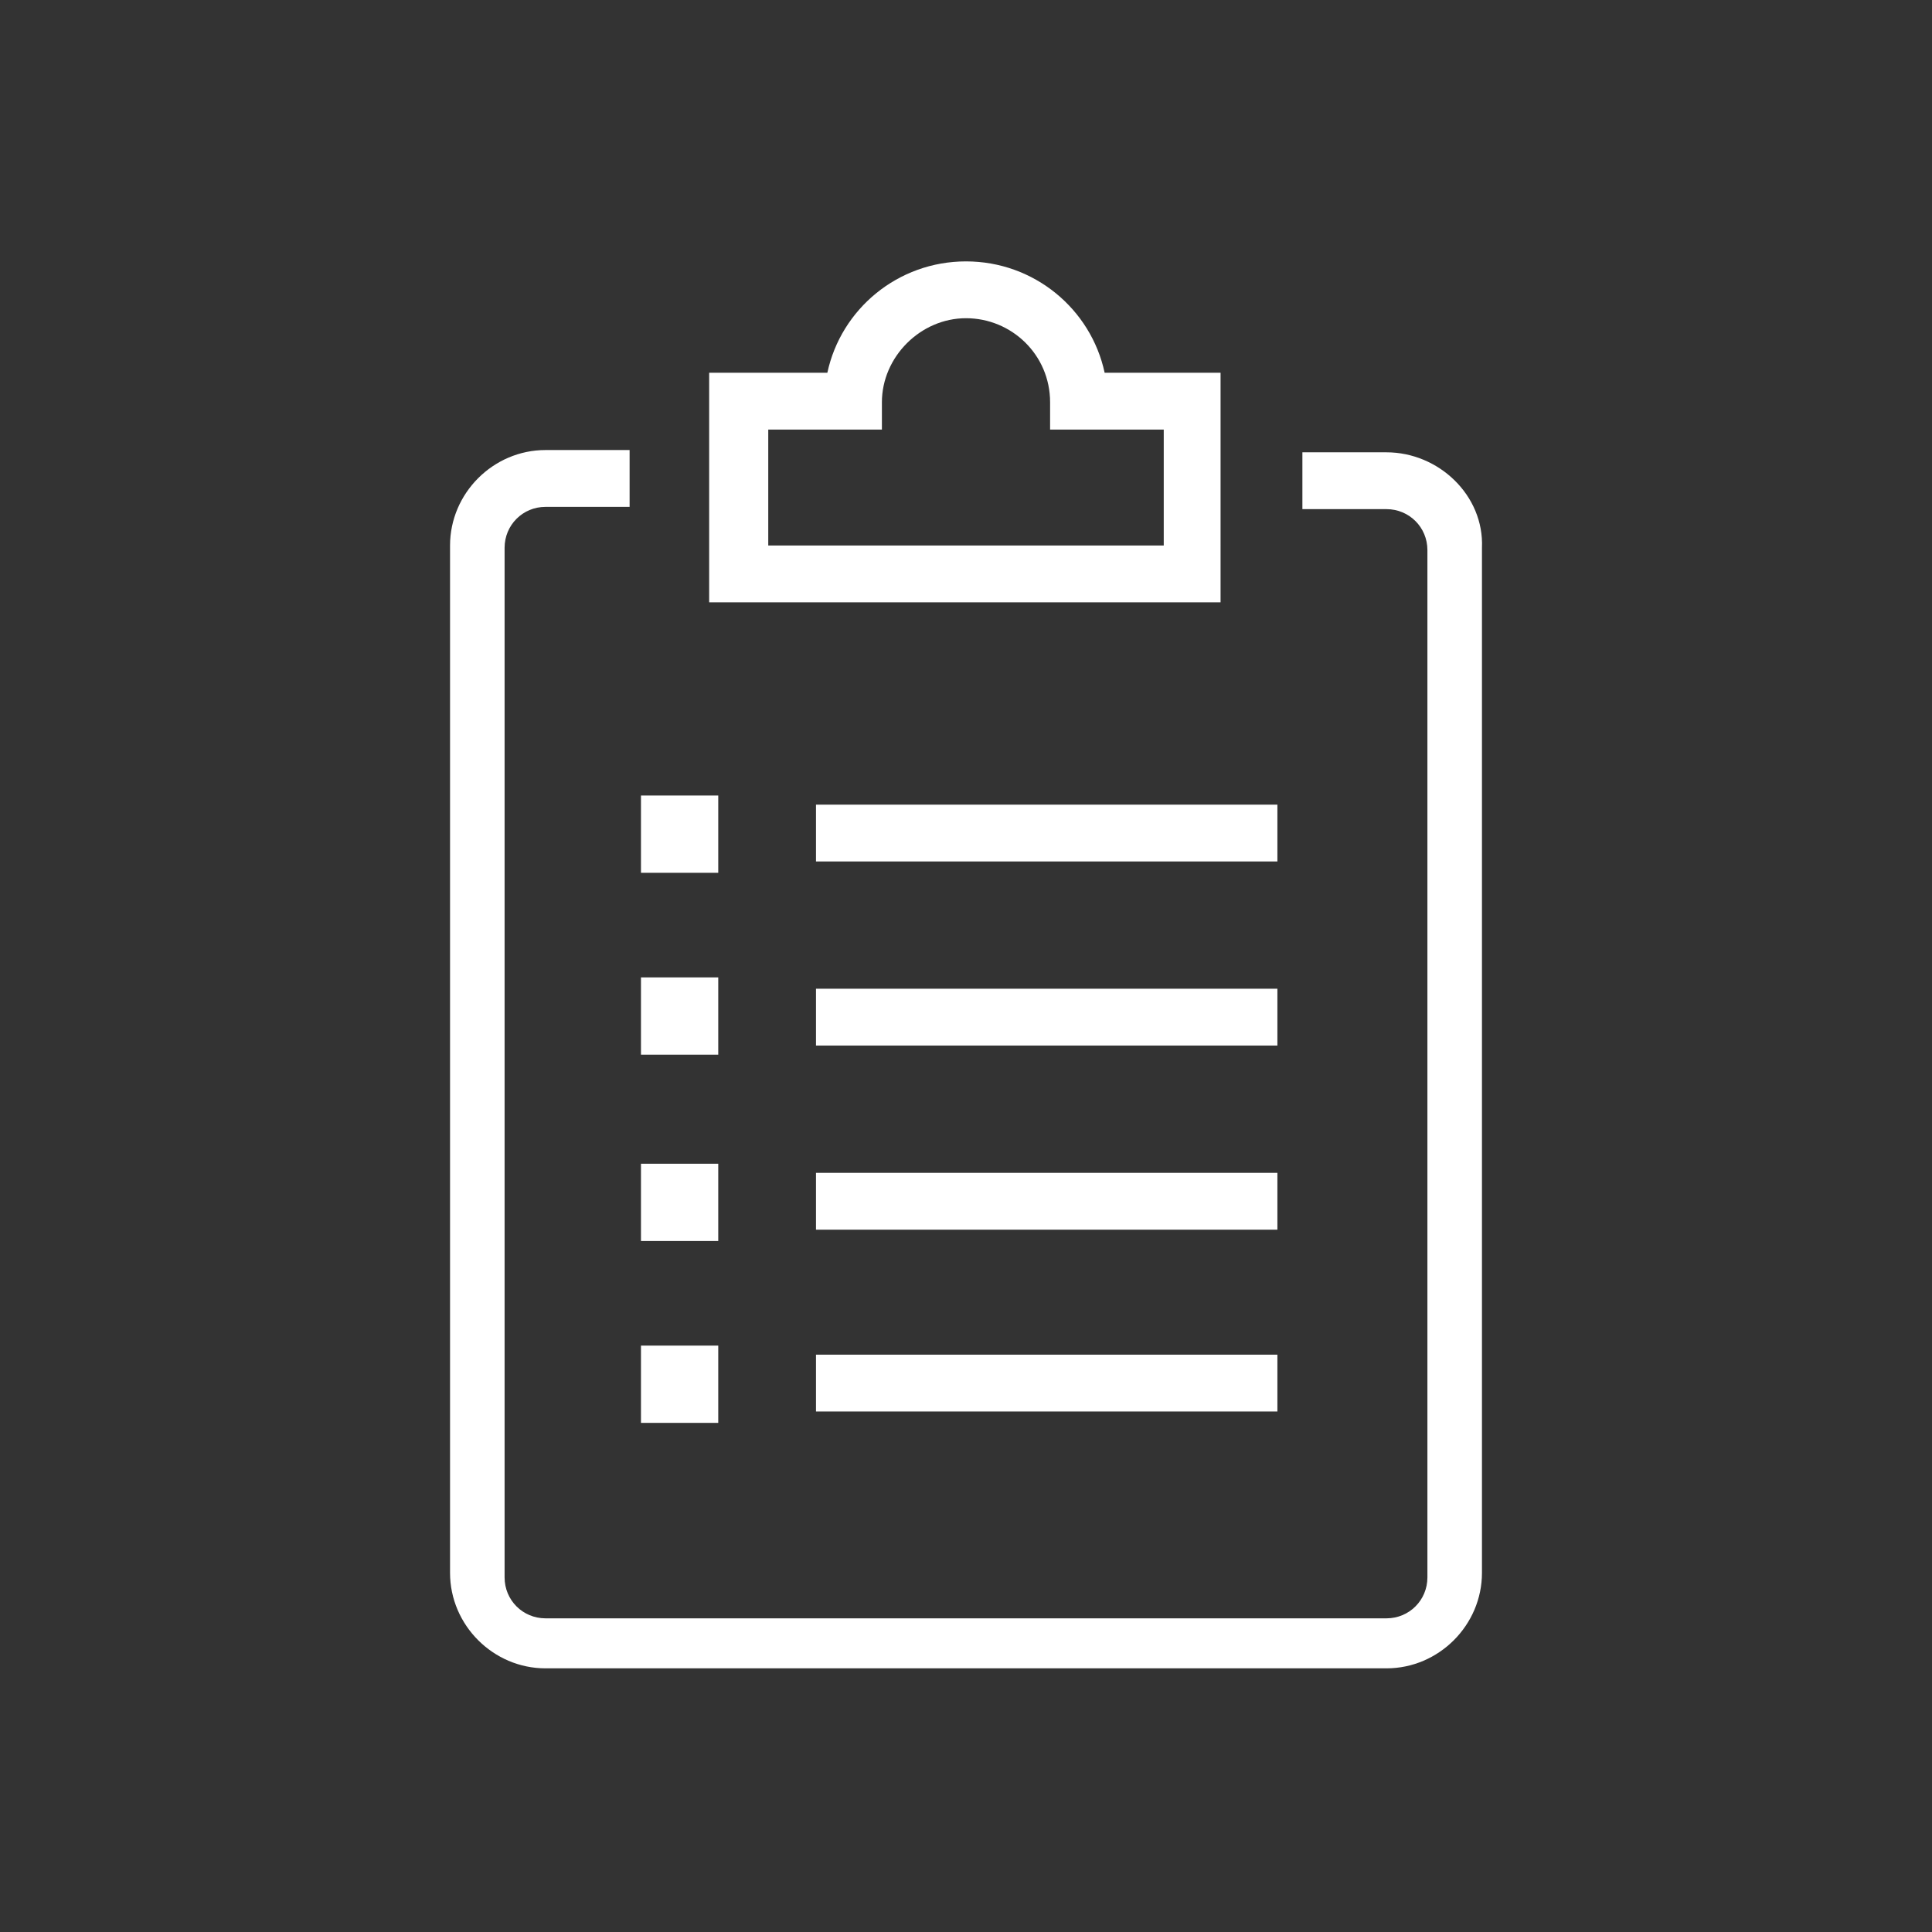
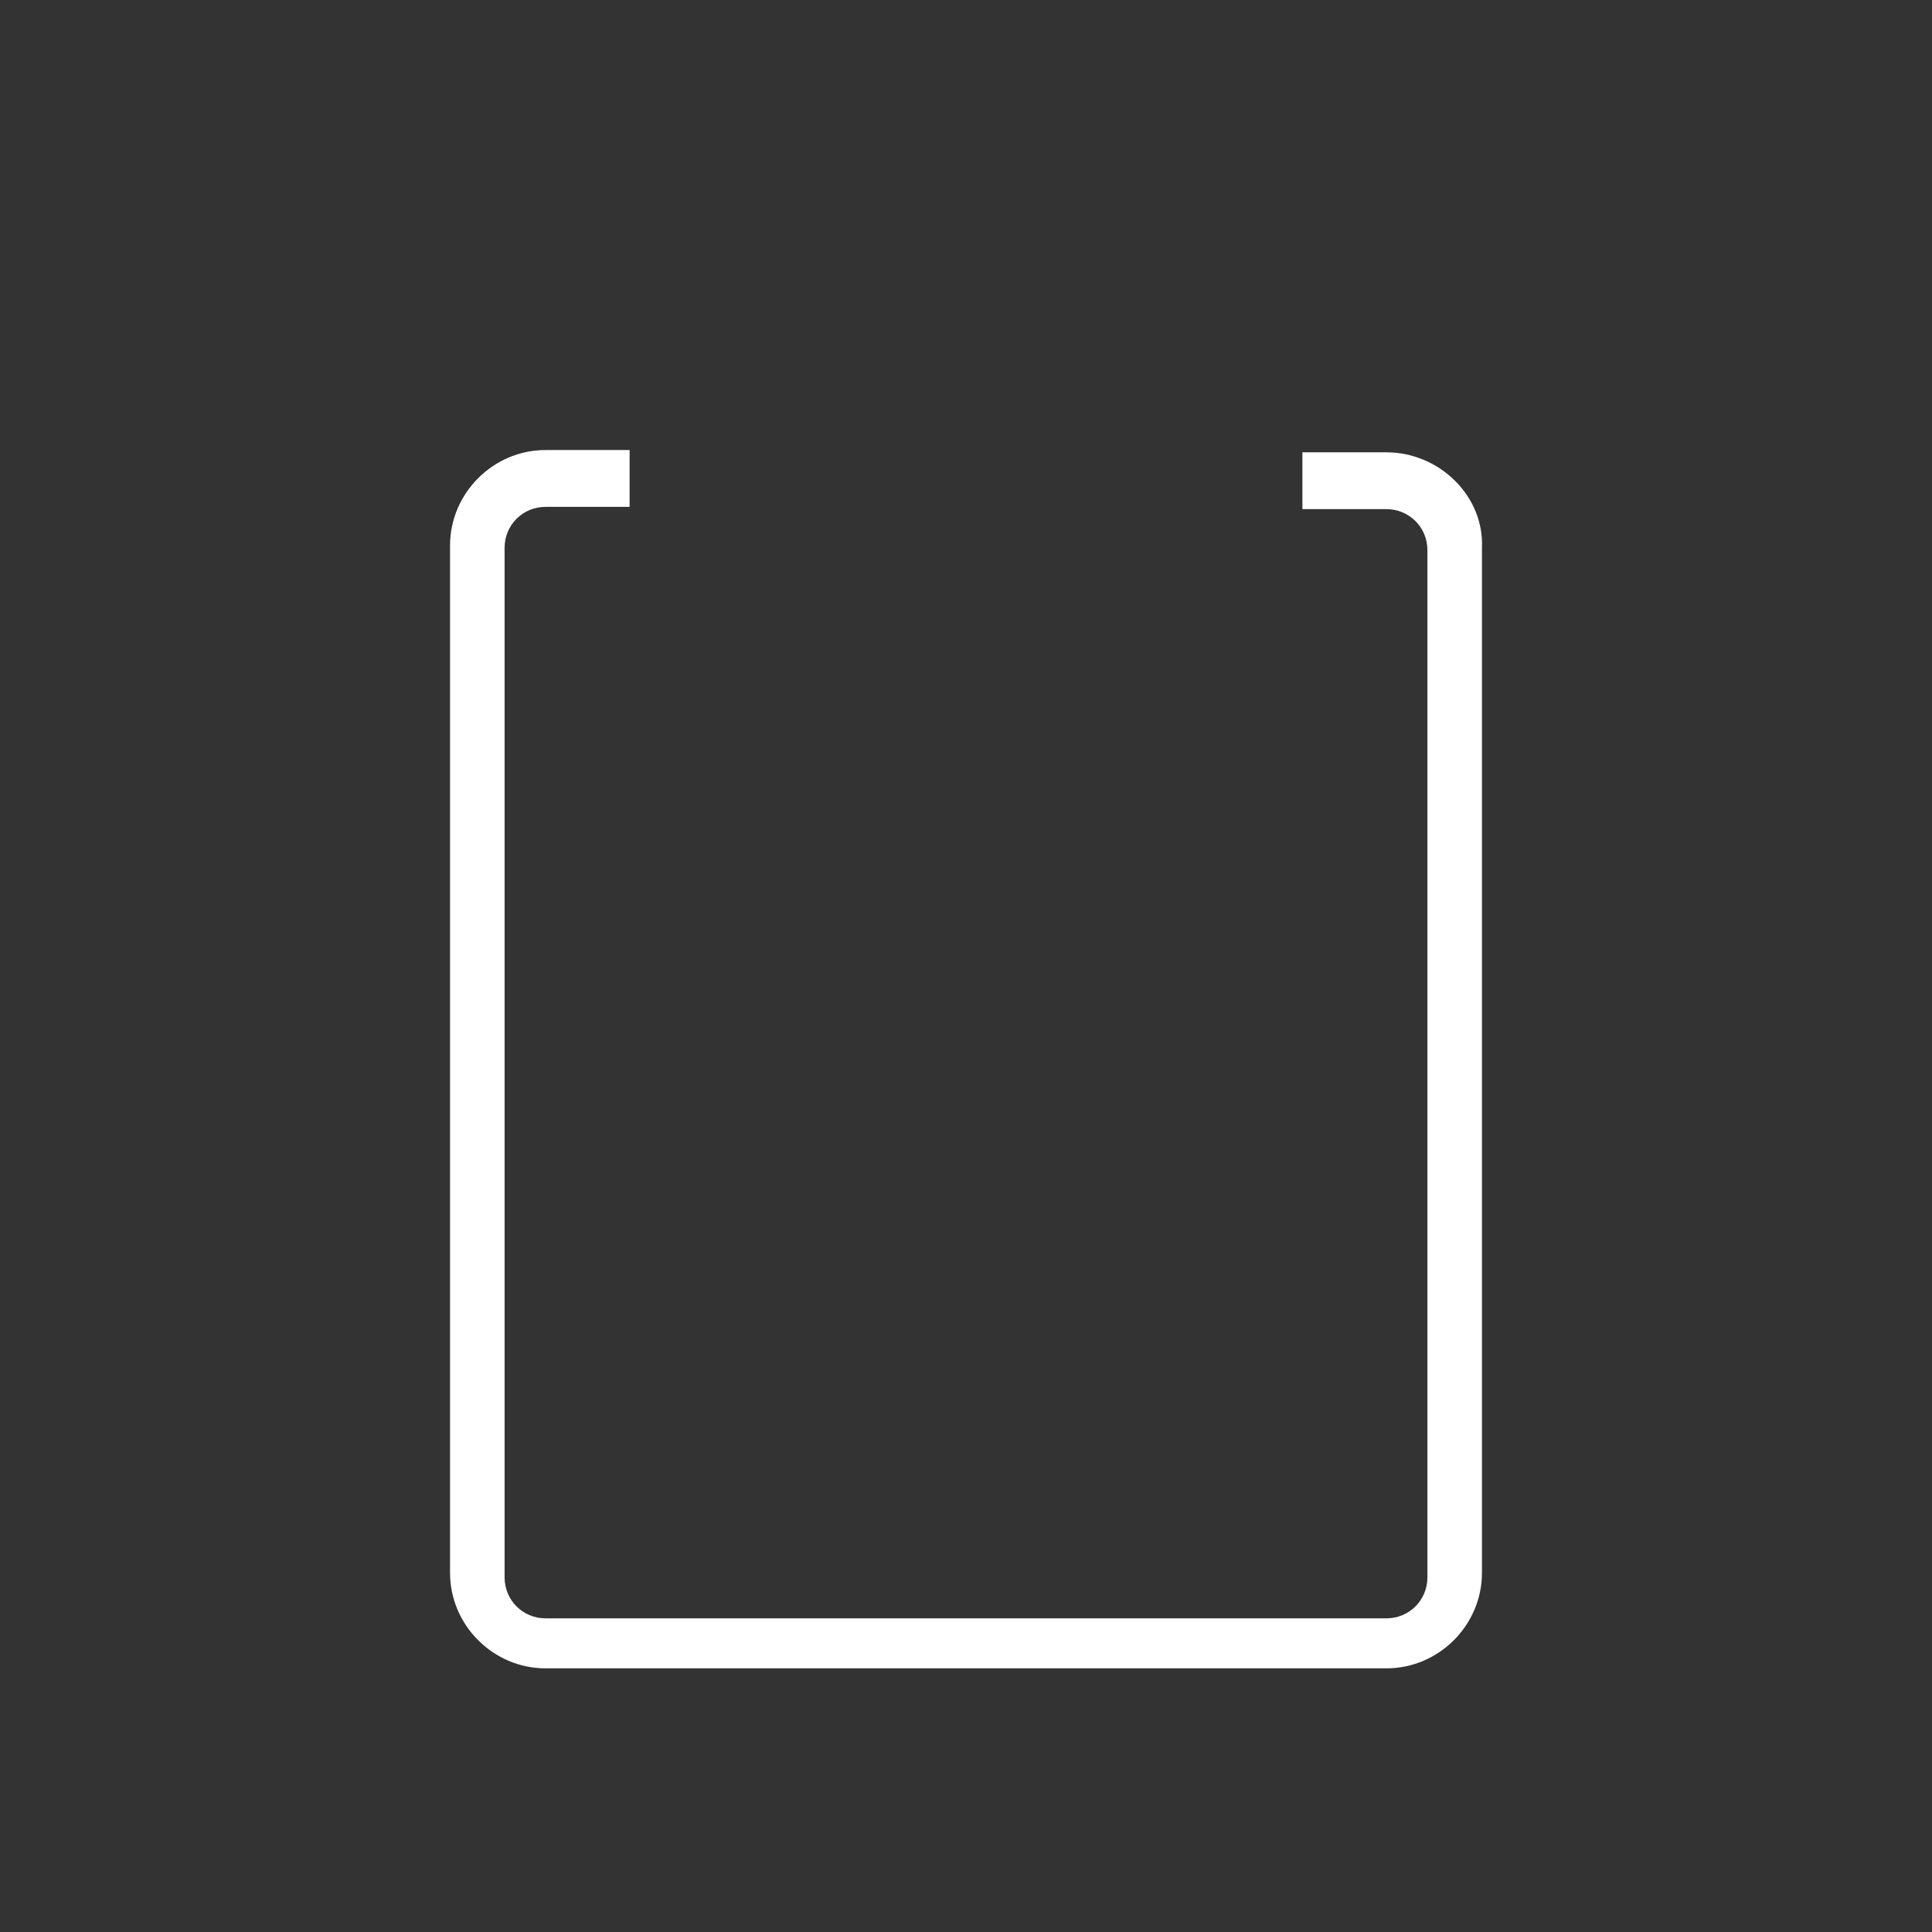
<svg xmlns="http://www.w3.org/2000/svg" version="1.1" id="Layer_1" x="0" y="0" viewBox="0 0 85 85" style="enable-background:new 0 0 85 85" xml:space="preserve">
  <rect x="0" y="0" width="85" height="85" fill="#333333" stroke="none" />
  <style>.st0{fill:#fff}</style>
  <path class="st0" d="M61 19.9h-3.7v2.5H61c1 0 1.8.8 1.8 1.8v45.2c0 1-.8 1.8-1.8 1.8H24c-1 0-1.8-.8-1.8-1.8V24.1c0-1 .8-1.8 1.8-1.8h3.7v-2.5H24c-2.3 0-4.2 1.9-4.2 4.2v45.2c0 2.3 1.9 4.2 4.2 4.2h37c2.3 0 4.2-1.9 4.2-4.2V24.1c.1-2.3-1.9-4.2-4.2-4.2z" />
-   <path class="st0" d="M53.8 16.4h-5.2c-.6-2.8-3.1-4.9-6.1-4.9-3 0-5.5 2.1-6.1 4.9h-5.2v10.1h22.5V16.4zM51.2 24H33.8v-5.1h5v-1.2c0-2 1.7-3.7 3.7-3.7s3.7 1.6 3.7 3.7v1.2h5V24zM35.9 35.4h20.3v2.5H35.9zM35.9 43.5h20.3V46H35.9zM35.9 51.6h20.3v2.5H35.9zM35.9 59.6h20.3v2.5H35.9zM28.2 35h3.4v3.4h-3.4zM28.2 43h3.4v3.4h-3.4zM28.2 51.2h3.4v3.4h-3.4zM28.2 59.2h3.4v3.4h-3.4z" />
</svg>